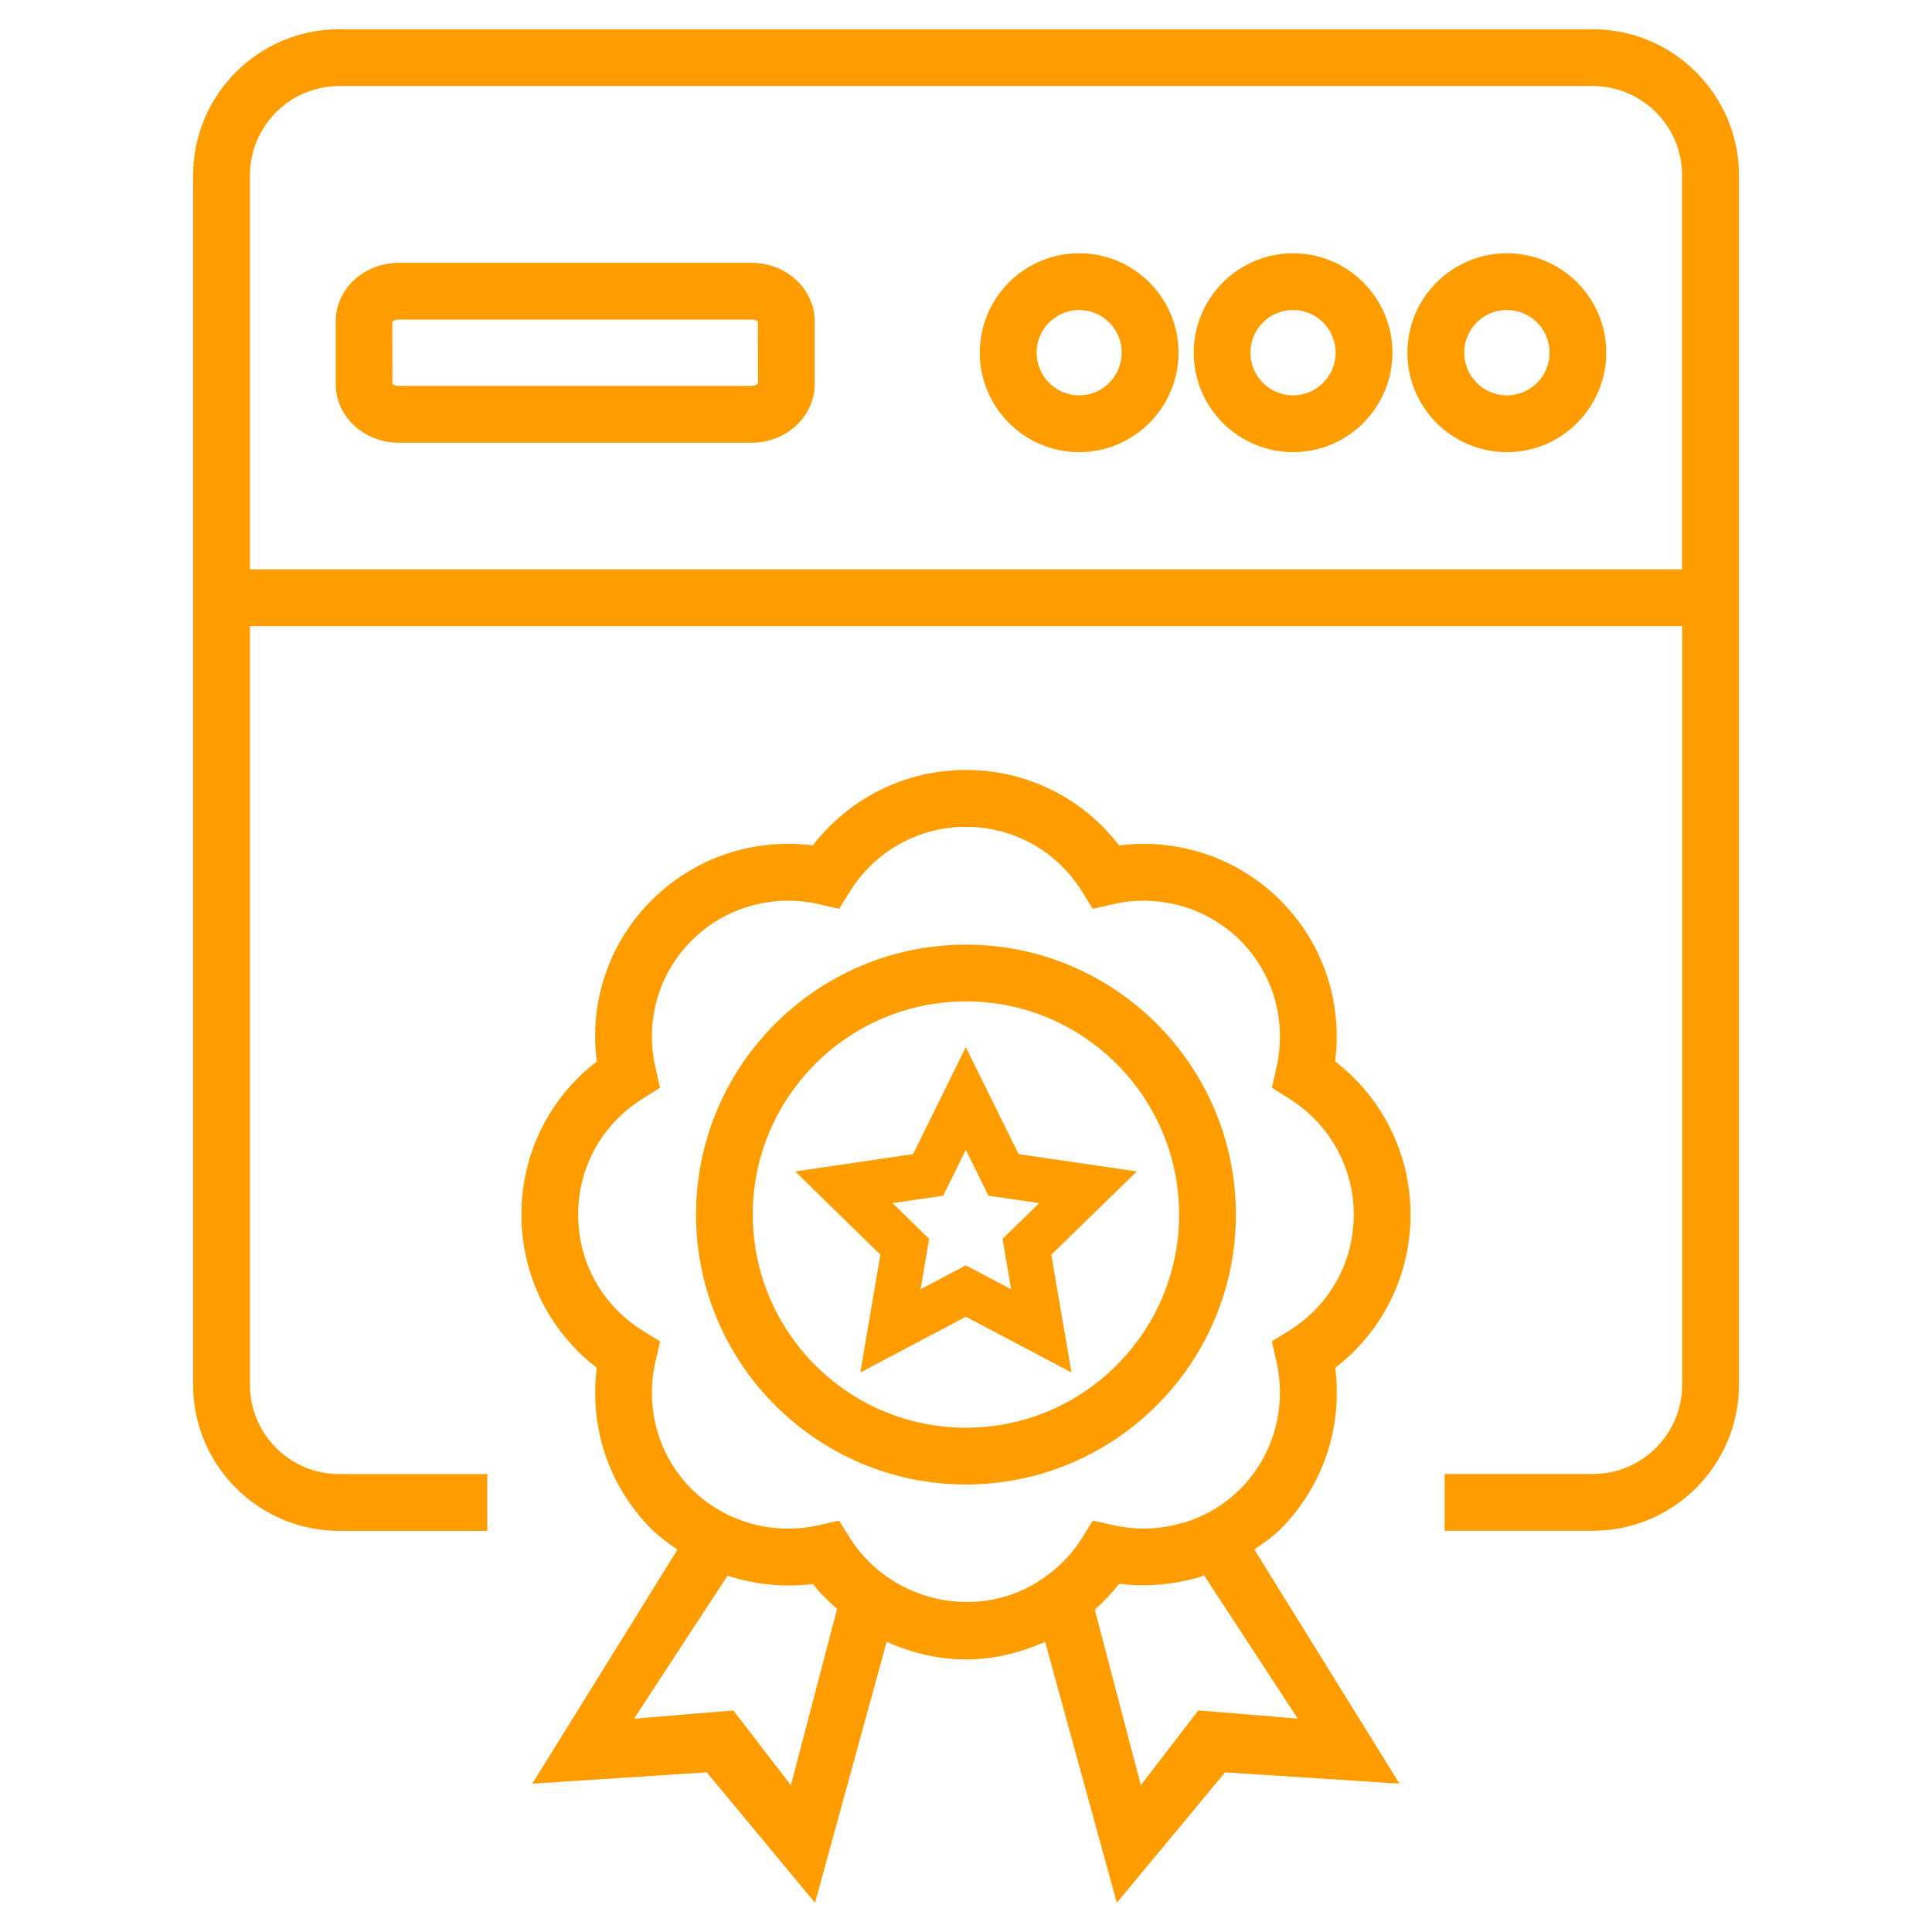
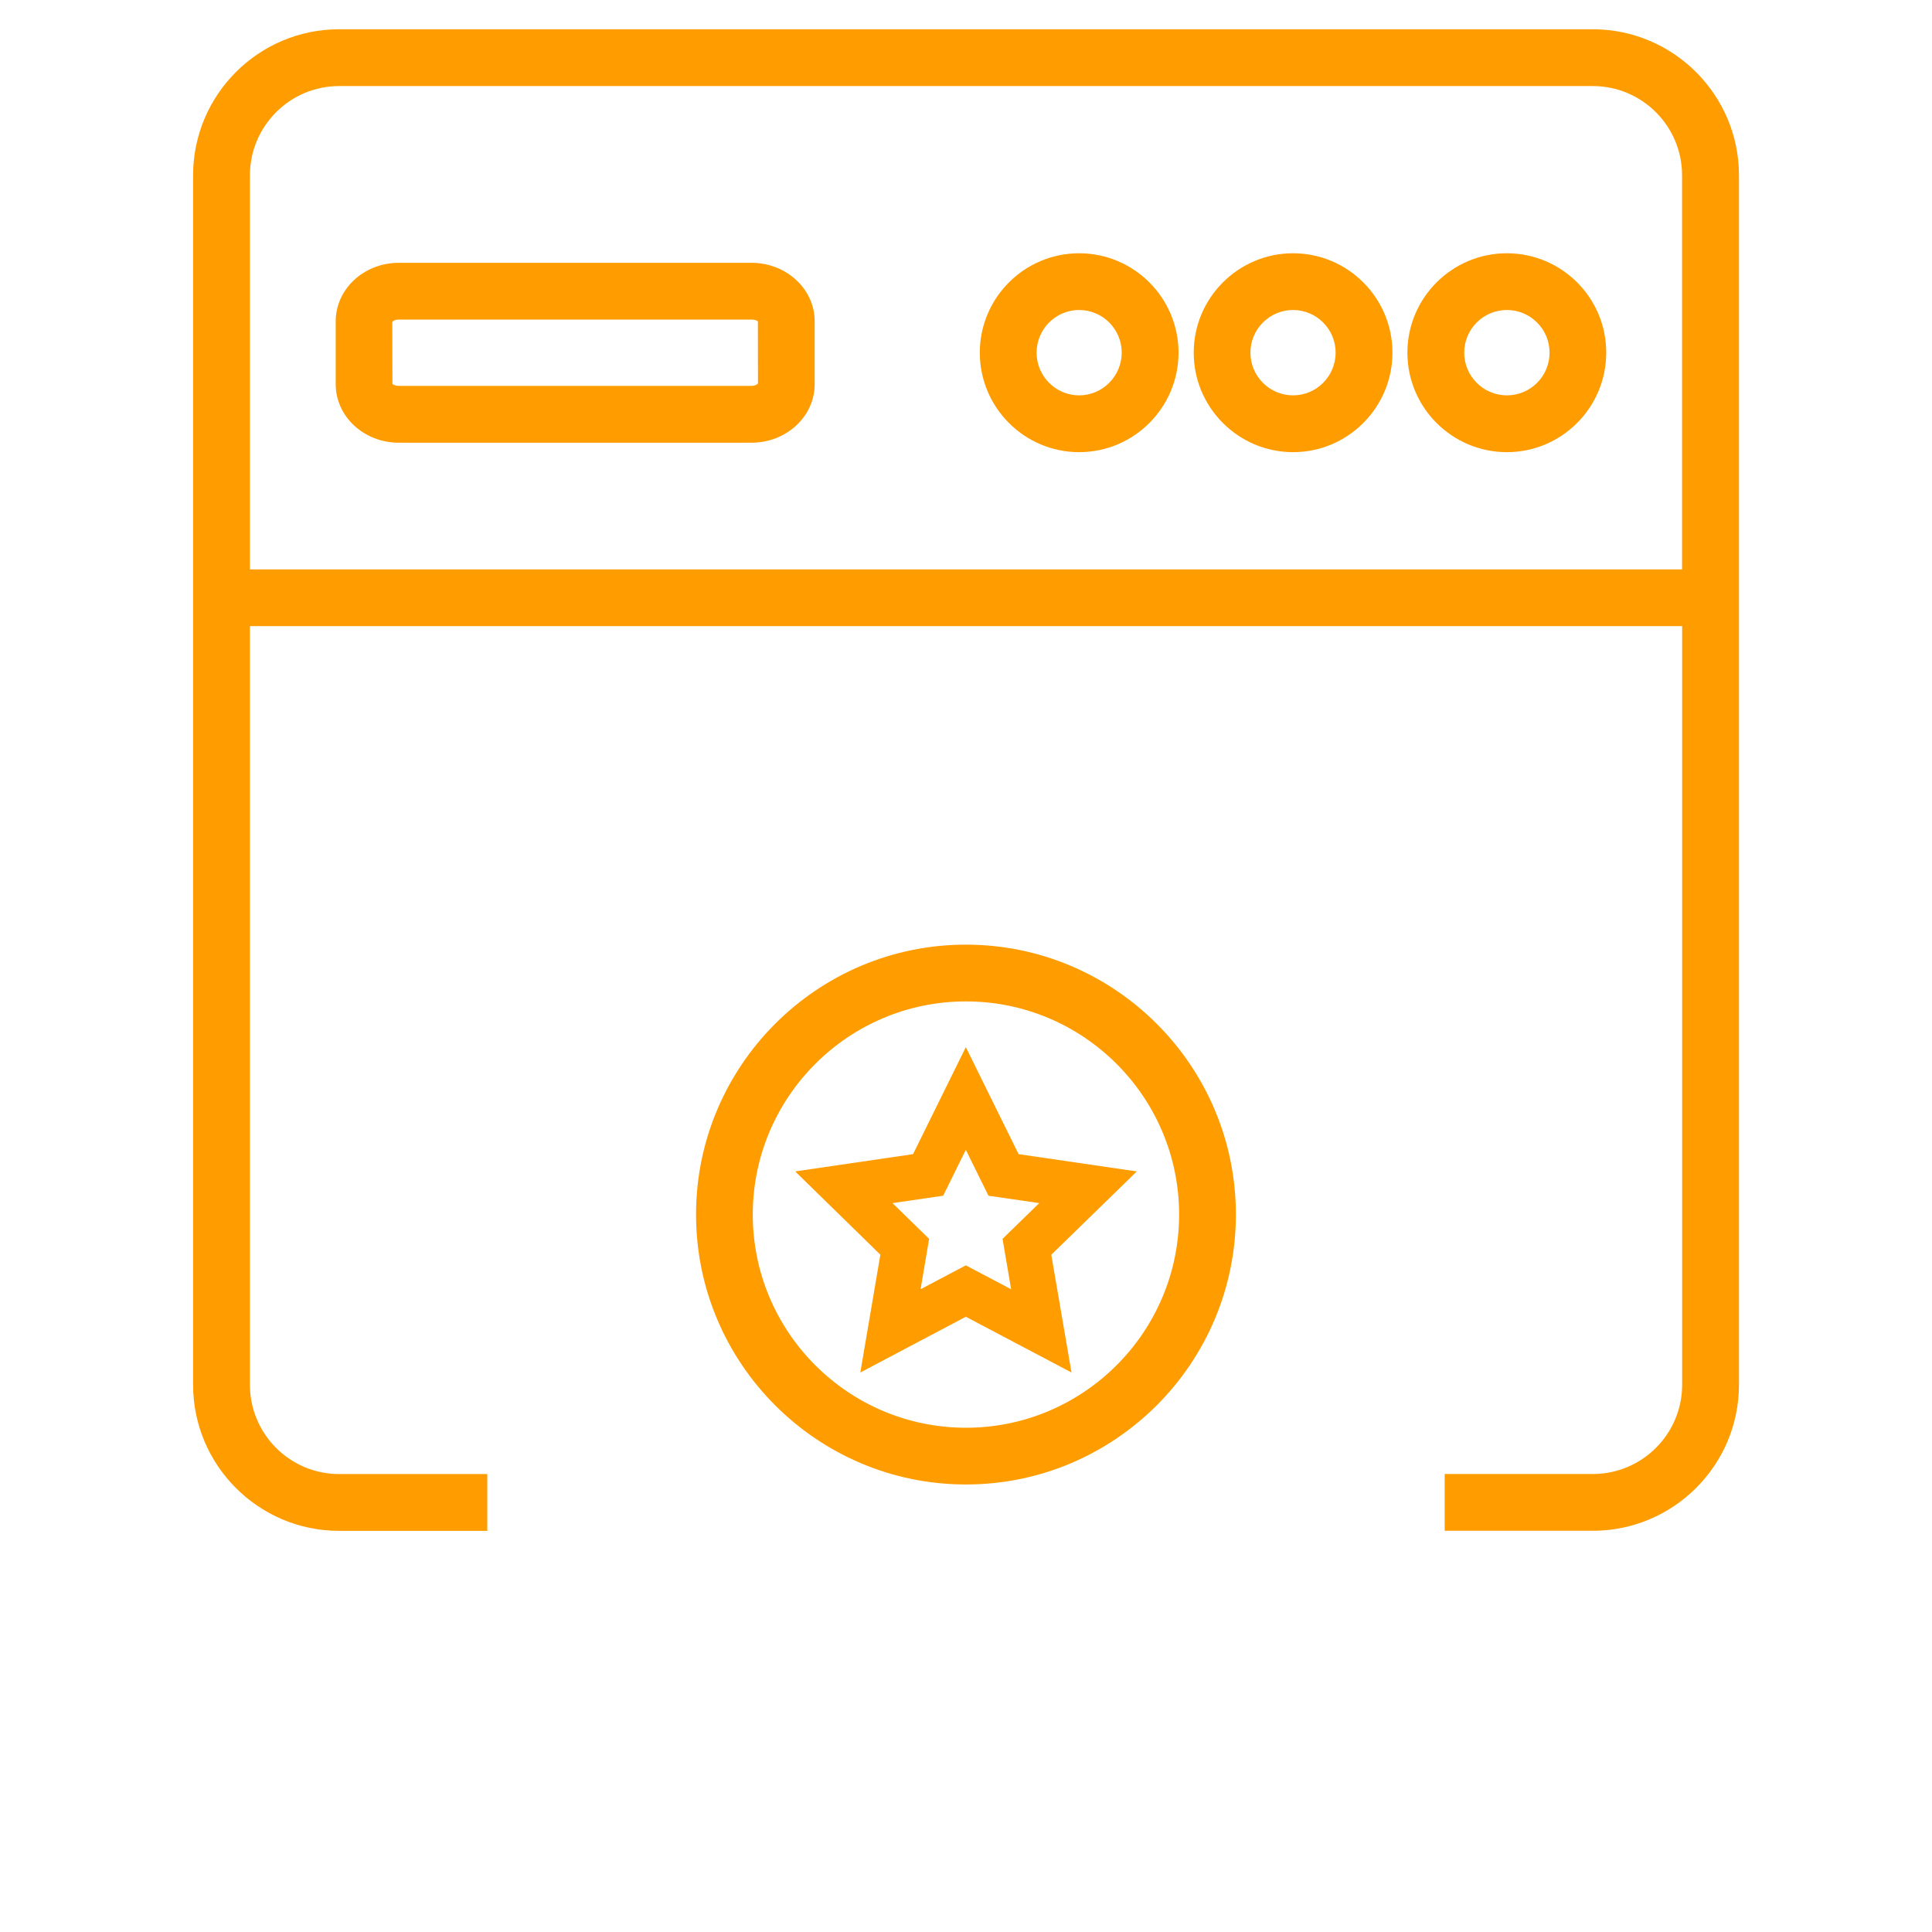
<svg xmlns="http://www.w3.org/2000/svg" width="55" height="55" viewBox="0 0 55 55" fill="none">
-   <path d="M40.155 34.578C40.155 32.853 39.36 31.258 38.008 30.217C38.225 28.523 37.662 26.842 36.448 25.63C35.248 24.428 33.557 23.855 31.86 24.068C30.82 22.713 29.228 21.92 27.498 21.92C25.772 21.92 24.18 22.715 23.138 24.068C21.435 23.85 19.752 24.427 18.553 25.627C17.335 26.837 16.768 28.52 16.99 30.217C15.635 31.257 14.843 32.85 14.843 34.575C14.843 36.308 15.637 37.902 16.99 38.938C16.772 40.633 17.333 42.315 18.547 43.53C18.772 43.755 19.028 43.933 19.285 44.115L15.153 50.777L20.12 50.455L23.202 54.168L25.242 46.738C25.94 47.053 26.7 47.24 27.497 47.24C28.252 47.24 28.987 47.077 29.752 46.738L31.793 54.168L34.875 50.455L39.84 50.777L35.708 44.11C35.967 43.93 36.23 43.753 36.453 43.53C37.665 42.315 38.225 40.633 38.012 38.938C39.36 37.902 40.155 36.308 40.155 34.578ZM22.515 50.822L20.878 48.693L18.05 48.927L20.712 44.855C21.483 45.108 22.312 45.198 23.14 45.092C23.345 45.357 23.587 45.583 23.83 45.805L22.515 50.822ZM36.943 48.925L34.113 48.692L32.477 50.82L31.167 45.825C31.418 45.598 31.653 45.353 31.86 45.087C32.088 45.117 32.318 45.128 32.547 45.128C33.043 45.128 33.537 45.063 34.017 44.932L34.157 44.897C34.198 44.883 34.235 44.858 34.277 44.845L36.943 48.925ZM36.697 37.882L36.208 38.187L36.335 38.748C36.638 40.078 36.253 41.438 35.307 42.388C34.878 42.817 34.37 43.128 33.792 43.32L33.668 43.353C33.303 43.46 32.927 43.515 32.548 43.515C32.253 43.515 31.958 43.48 31.672 43.415L31.11 43.288L30.807 43.778C30.47 44.32 29.998 44.78 29.353 45.143C27.557 46.123 25.262 45.49 24.192 43.777L23.885 43.288L23.323 43.417C22.008 43.718 20.63 43.327 19.688 42.39C18.74 41.442 18.357 40.08 18.662 38.752L18.79 38.188L18.298 37.883C17.147 37.17 16.458 35.933 16.458 34.577C16.458 33.225 17.147 31.988 18.302 31.272L18.79 30.967L18.662 30.403C18.355 29.077 18.74 27.72 19.695 26.772C20.633 25.83 22.013 25.437 23.323 25.743L23.885 25.873L24.192 25.383C24.913 24.228 26.148 23.538 27.498 23.538C28.853 23.538 30.088 24.228 30.805 25.382L31.11 25.873L31.675 25.743C32.977 25.438 34.363 25.83 35.307 26.773C36.253 27.722 36.64 29.078 36.335 30.407L36.208 30.967L36.695 31.272C37.848 31.993 38.538 33.23 38.538 34.58C38.538 35.933 37.85 37.167 36.697 37.882Z" fill="#FF9C00" />
  <path d="M27.498 26.892C23.26 26.892 19.815 30.34 19.815 34.575C19.815 38.813 23.26 42.26 27.498 42.26C31.737 42.26 35.183 38.813 35.183 34.575C35.183 30.34 31.737 26.892 27.498 26.892ZM27.498 40.645C24.152 40.645 21.43 37.922 21.43 34.575C21.43 31.23 24.152 28.508 27.498 28.508C30.845 28.508 33.567 31.23 33.567 34.575C33.567 37.922 30.845 40.645 27.498 40.645Z" fill="#FF9C00" />
  <path d="M27.495 29.81L25.993 32.856L22.637 33.348L25.062 35.718L24.492 39.072L27.495 37.485L30.503 39.072L29.928 35.72L32.363 33.348L28.997 32.856L27.495 29.81ZM28.785 36.702L27.495 36.022L26.207 36.702L26.45 35.268L25.408 34.25L26.85 34.04L27.495 32.733L28.14 34.04L29.585 34.25L28.54 35.268L28.785 36.702Z" fill="#FF9C00" />
  <path d="M42.898 7.21C41.335 7.21 40.066 8.48 40.066 10.04C40.066 11.602 41.336 12.872 42.898 12.872C44.458 12.872 45.726 11.602 45.726 10.04C45.728 8.478 44.458 7.21 42.898 7.21ZM42.898 11.255C42.228 11.255 41.683 10.71 41.683 10.04C41.683 9.37 42.226 8.825 42.898 8.825C43.57 8.825 44.113 9.37 44.113 10.04C44.113 10.71 43.57 11.255 42.898 11.255Z" fill="#FF9C00" />
  <path d="M36.812 7.21C35.252 7.21 33.983 8.48 33.983 10.04C33.983 11.602 35.253 12.872 36.812 12.872C38.37 12.872 39.64 11.602 39.64 10.04C39.64 8.478 38.37 7.21 36.812 7.21ZM36.812 11.255C36.142 11.255 35.597 10.71 35.597 10.04C35.597 9.37 36.14 8.825 36.812 8.825C37.478 8.825 38.023 9.37 38.023 10.04C38.022 10.71 37.478 11.255 36.812 11.255Z" fill="#FF9C00" />
  <path d="M30.721 7.21C29.161 7.21 27.893 8.48 27.893 10.04C27.893 11.602 29.163 12.872 30.721 12.872C32.28 12.872 33.55 11.602 33.55 10.04C33.55 8.478 32.28 7.21 30.721 7.21ZM30.721 11.255C30.055 11.255 29.51 10.71 29.51 10.04C29.51 9.37 30.053 8.825 30.721 8.825C31.39 8.825 31.933 9.37 31.933 10.04C31.931 10.71 31.388 11.255 30.721 11.255Z" fill="#FF9C00" />
  <path d="M21.395 7.482H11.353C10.36 7.482 9.557 8.228 9.557 9.147V10.938C9.557 11.857 10.36 12.603 11.353 12.603H21.395C22.385 12.603 23.192 11.857 23.192 10.938V9.145C23.192 8.228 22.385 7.482 21.395 7.482ZM21.395 10.985H11.353C11.243 10.985 11.18 10.937 11.172 10.937L11.167 9.167C11.177 9.148 11.238 9.098 11.352 9.098H21.393C21.523 9.098 21.575 9.148 21.575 9.147L21.578 10.915C21.57 10.933 21.505 10.985 21.395 10.985Z" fill="#FF9C00" />
  <path d="M45.343 0.833H9.653C7.362 0.833 5.497 2.698 5.497 4.99V39.423C5.497 41.715 7.362 43.58 9.653 43.58H13.872V41.963H9.653C8.253 41.963 7.115 40.822 7.115 39.423V17.825H47.887V39.422C47.887 40.822 46.747 41.962 45.345 41.962H41.127V43.578H45.345C47.637 43.578 49.505 41.713 49.505 39.422V4.99C49.503 2.698 47.635 0.833 45.343 0.833ZM47.885 16.21H7.115V4.99C7.115 3.59 8.255 2.45 9.653 2.45H45.343C46.747 2.45 47.885 3.59 47.885 4.99V16.21Z" fill="#FF9C00" />
</svg>